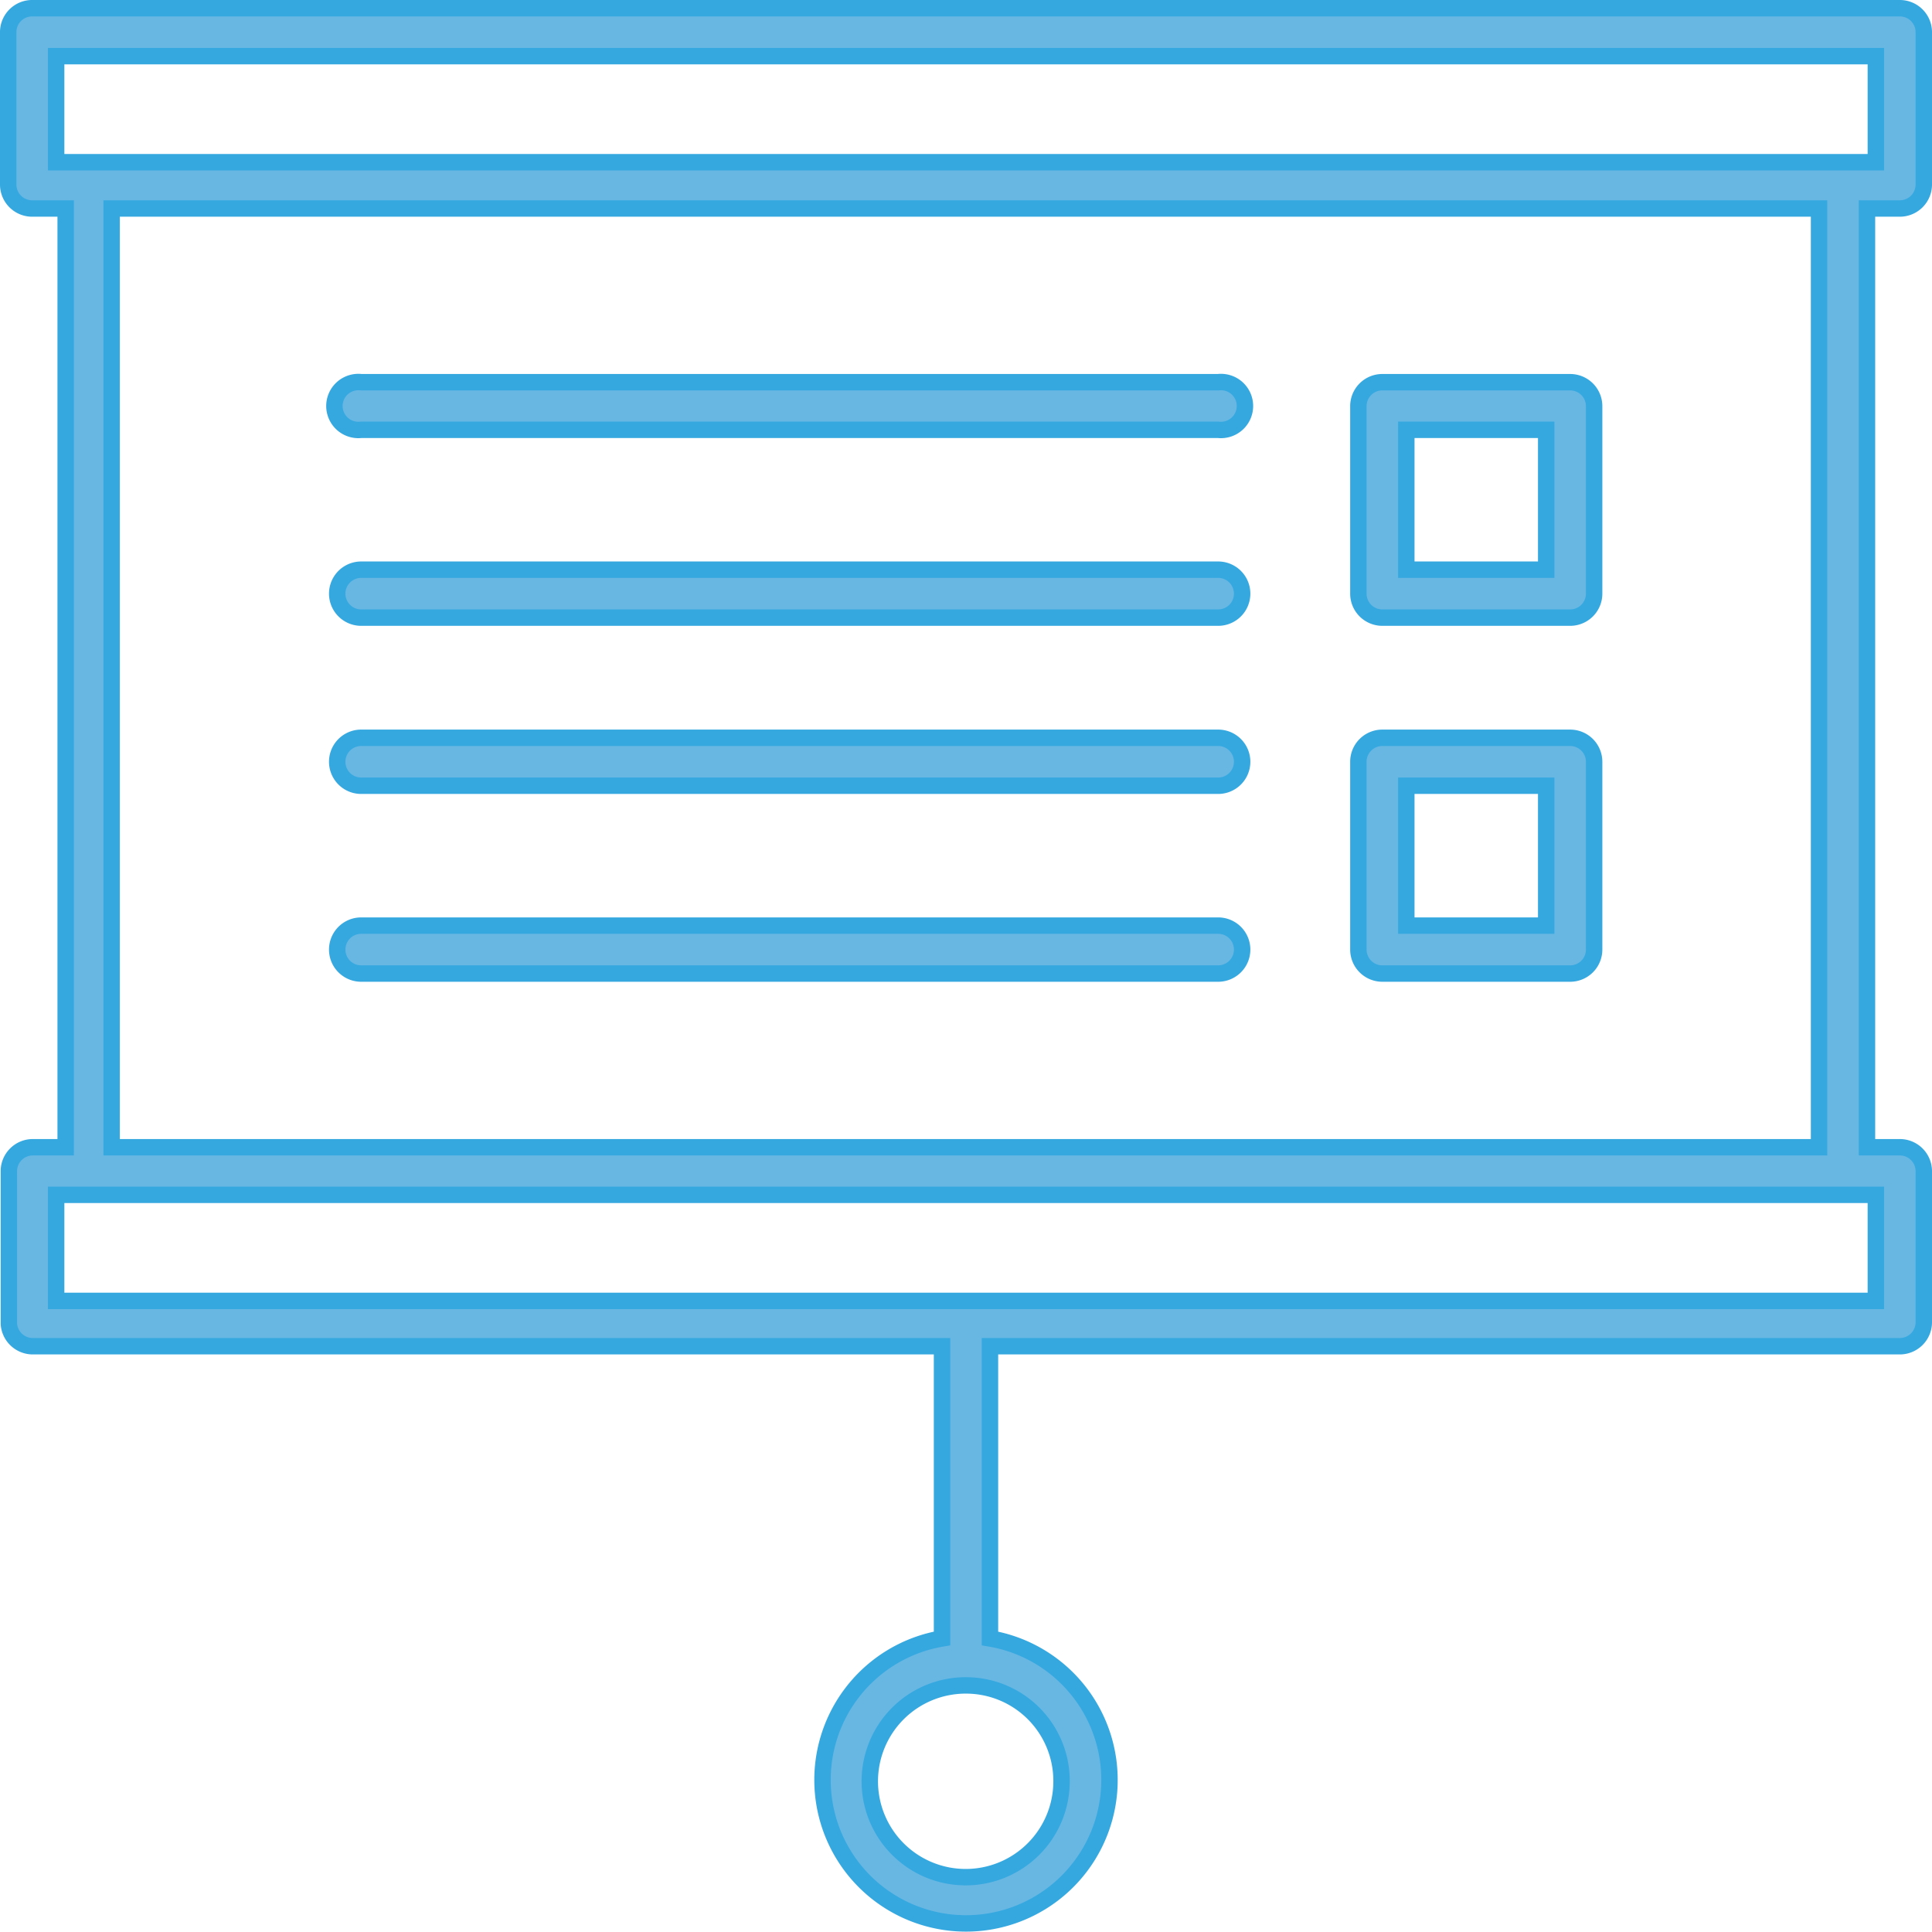
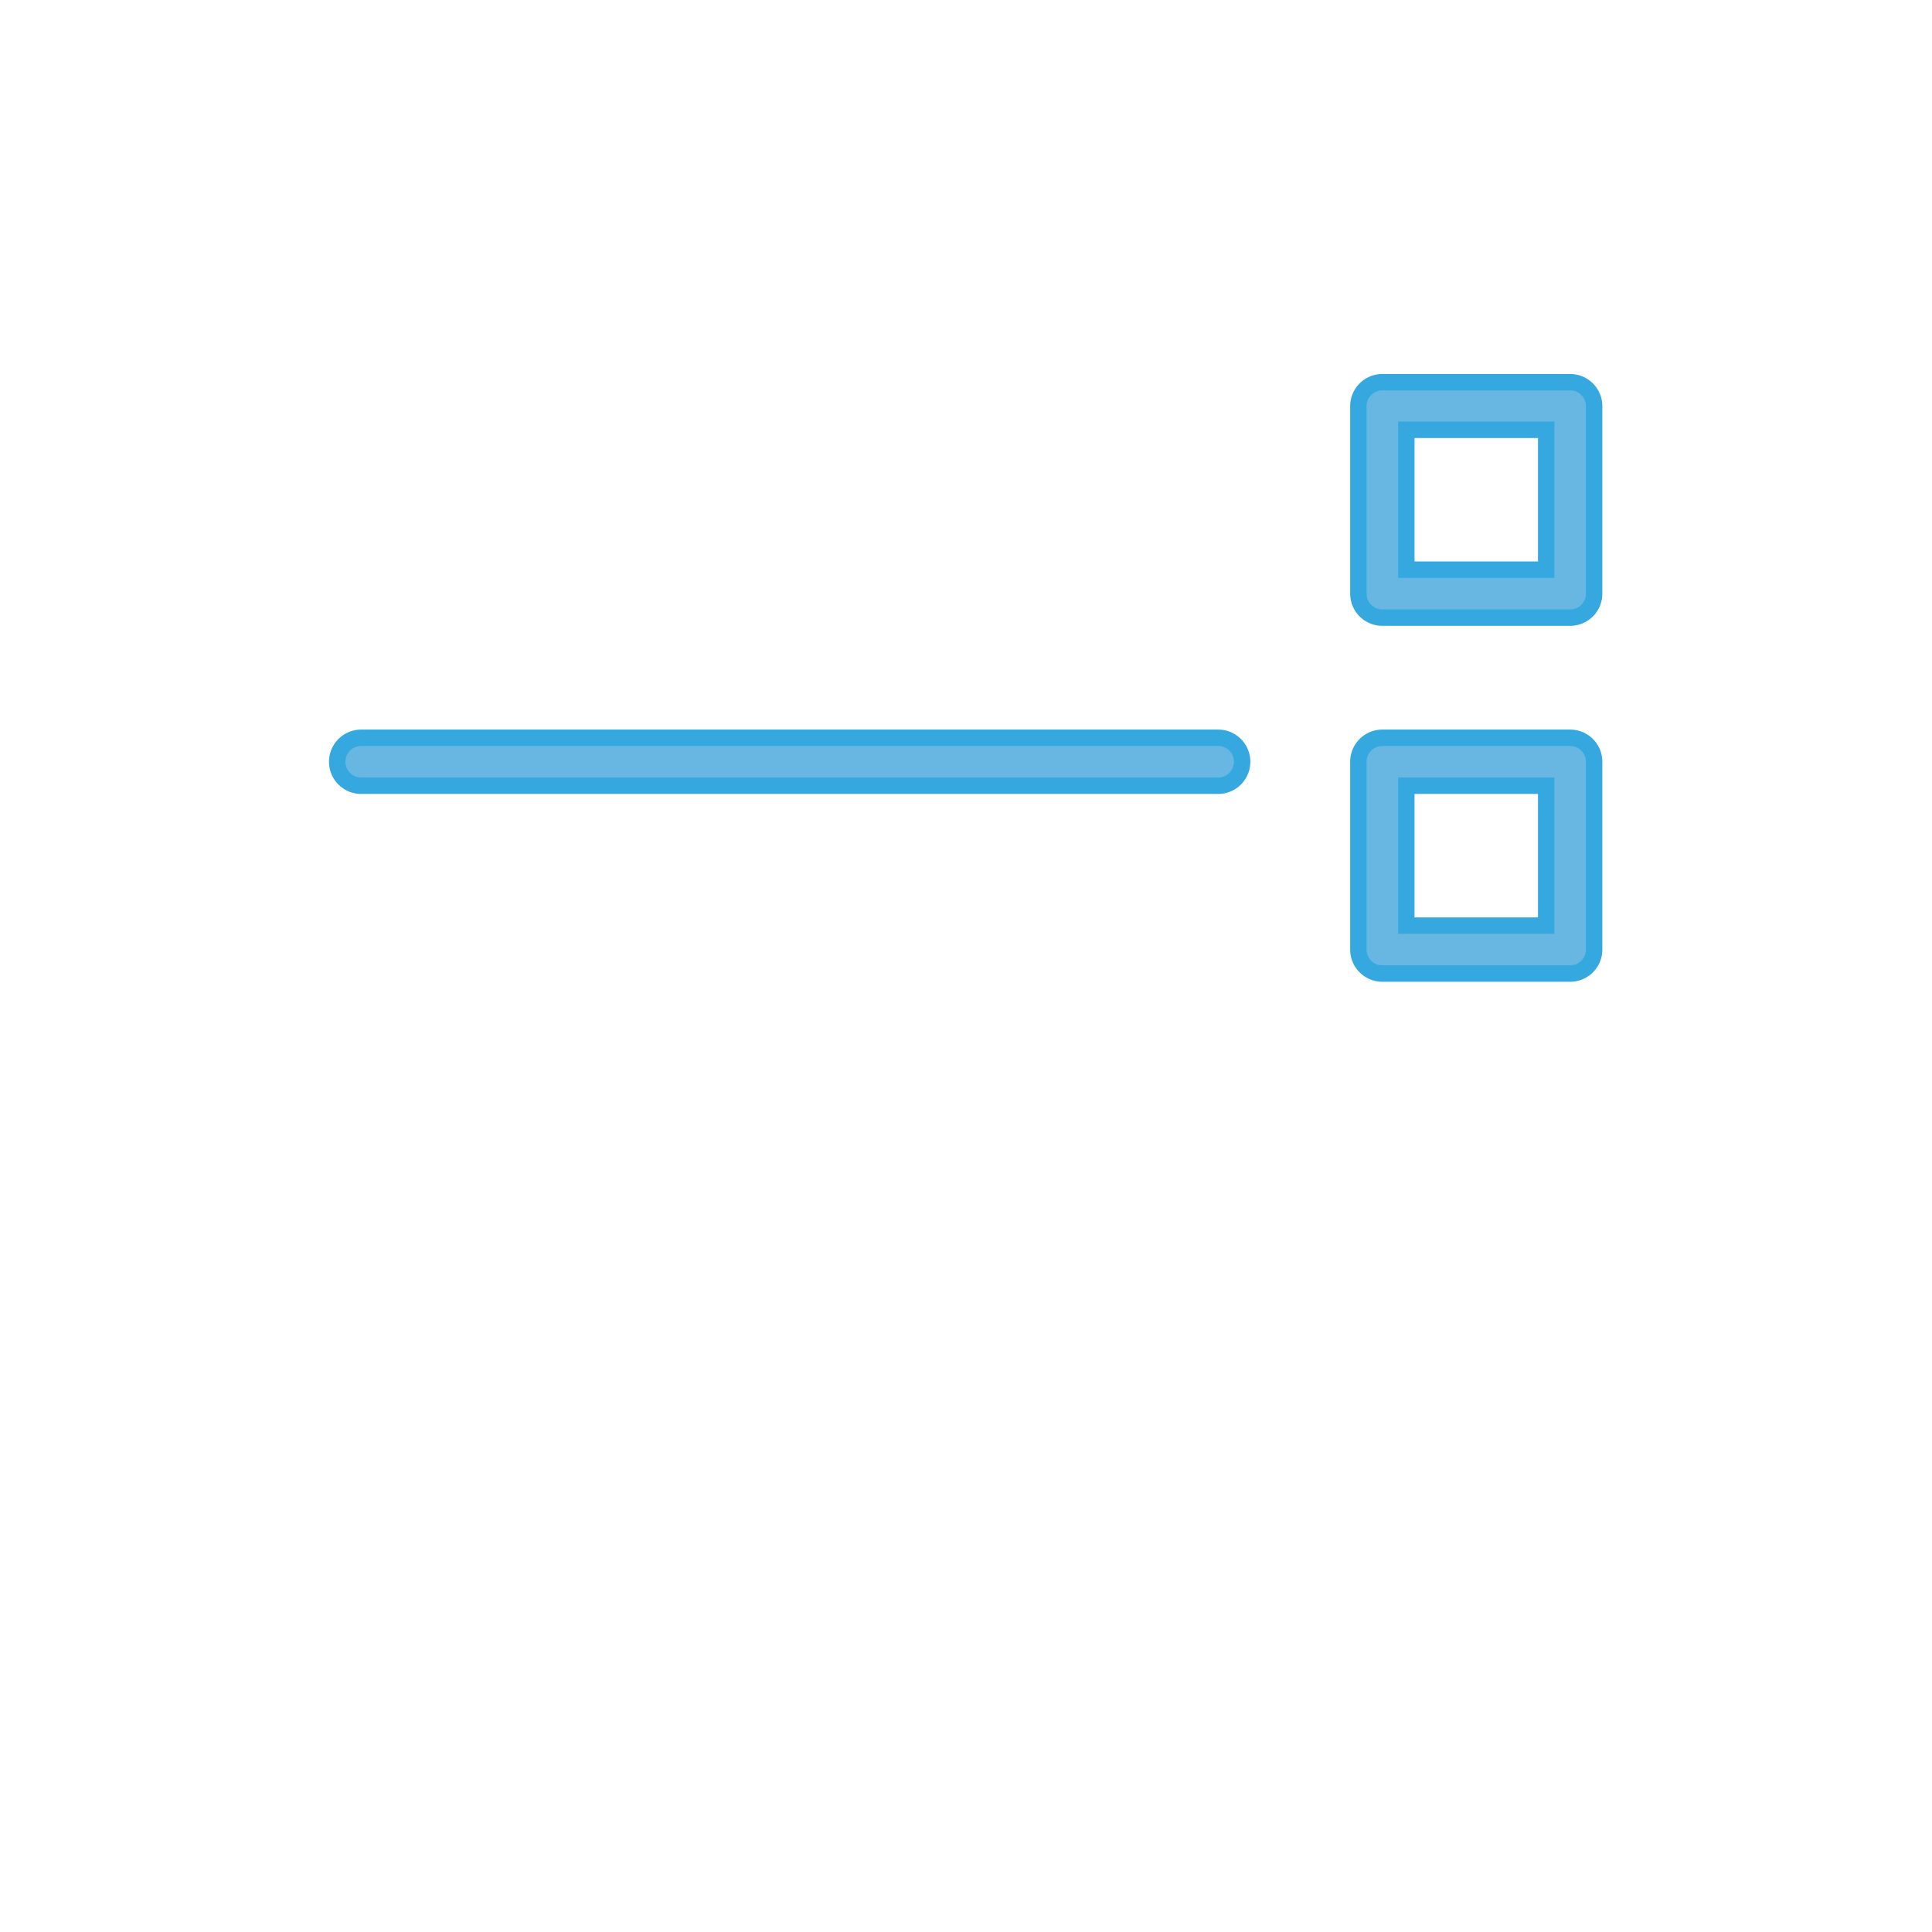
<svg xmlns="http://www.w3.org/2000/svg" viewBox="0 0 58.84 58.84">
  <defs>
    <style>.cls-1{fill:#68b7e3;stroke:#35a8e0;stroke-miterlimit:10;stroke-width:0.5px;}</style>
  </defs>
  <title>f_r12_a</title>
  <g id="Capa_2" data-name="Capa 2">
    <g id="Capa_1-2" data-name="Capa 1">
-       <path class="cls-1" d="M11,13.09H37.1a.73.73,0,1,0,0-1.45H11a.73.73,0,1,0,0,1.45Z" />
-       <path class="cls-1" d="M11,18.81H37.1a.73.73,0,0,0,0-1.46H11a.73.73,0,1,0,0,1.46Z" />
      <path class="cls-1" d="M42.1,18.81h5.72a.73.73,0,0,0,.73-.73V12.37a.73.73,0,0,0-.73-.73H42.1a.73.73,0,0,0-.73.73v5.71A.73.73,0,0,0,42.1,18.81Zm.73-5.72h4.26v4.26H42.83Z" />
      <path class="cls-1" d="M11,23.93H37.1a.73.73,0,1,0,0-1.46H11a.73.73,0,0,0,0,1.46Z" />
-       <path class="cls-1" d="M37.1,28.19H11a.73.73,0,1,0,0,1.46H37.1a.73.73,0,0,0,0-1.46Z" />
      <path class="cls-1" d="M42.1,29.65h5.72a.73.73,0,0,0,.73-.73V23.2a.73.73,0,0,0-.73-.73H42.1a.73.73,0,0,0-.73.73v5.72A.73.73,0,0,0,42.1,29.65Zm.73-5.72h4.26v4.26H42.83Z" />
-       <path class="cls-1" d="M57.86.25H1A.73.73,0,0,0,.25,1V5.62A.73.73,0,0,0,1,6.35H2V34.94H1a.73.73,0,0,0-.73.72v4.65A.73.73,0,0,0,1,41H28.69V49.9a4.37,4.37,0,1,0,1.46,0V41H57.86a.73.73,0,0,0,.73-.73V35.66a.73.73,0,0,0-.73-.72h-1V6.35h1a.73.73,0,0,0,.73-.73V1A.73.73,0,0,0,57.86.25Zm-25.53,54a2.92,2.92,0,1,1-2.91-2.92A2.91,2.91,0,0,1,32.33,54.21Zm24.8-14.63H1.71V36.39H57.13ZM55.4,34.94h-52V6.35h52Zm1.73-30H1.71V1.71H57.13Z" />
    </g>
  </g>
</svg>